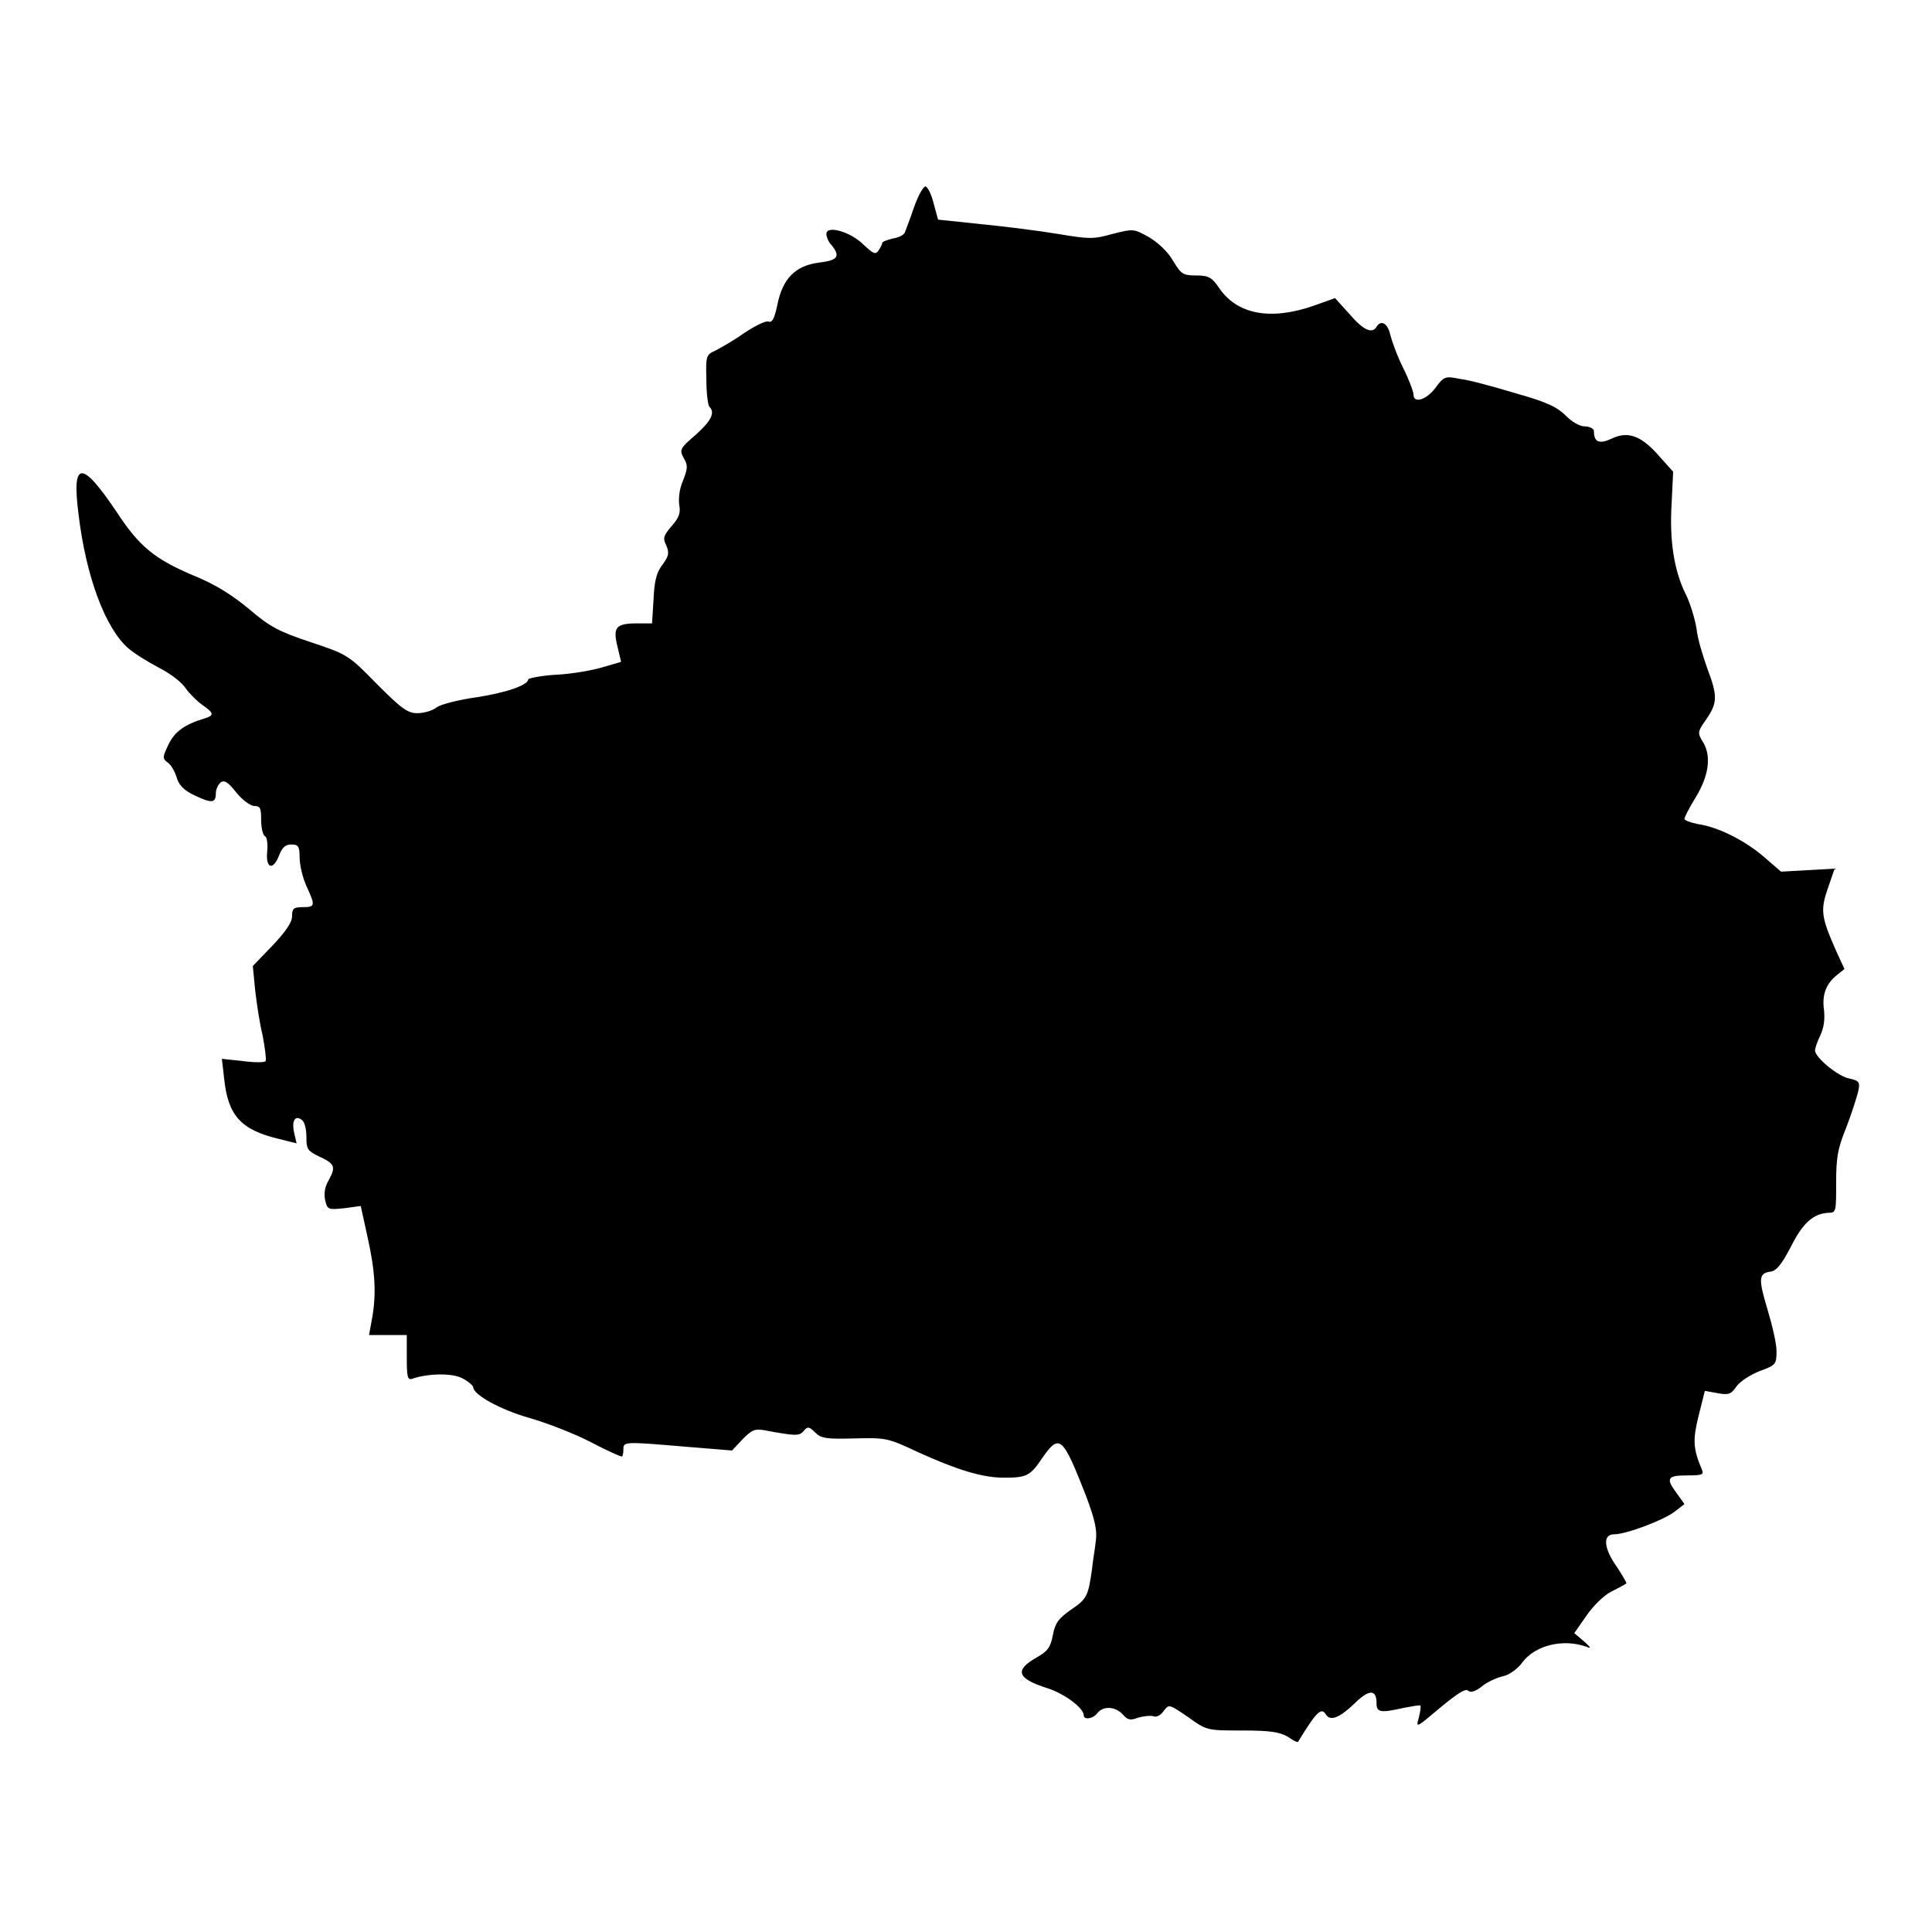
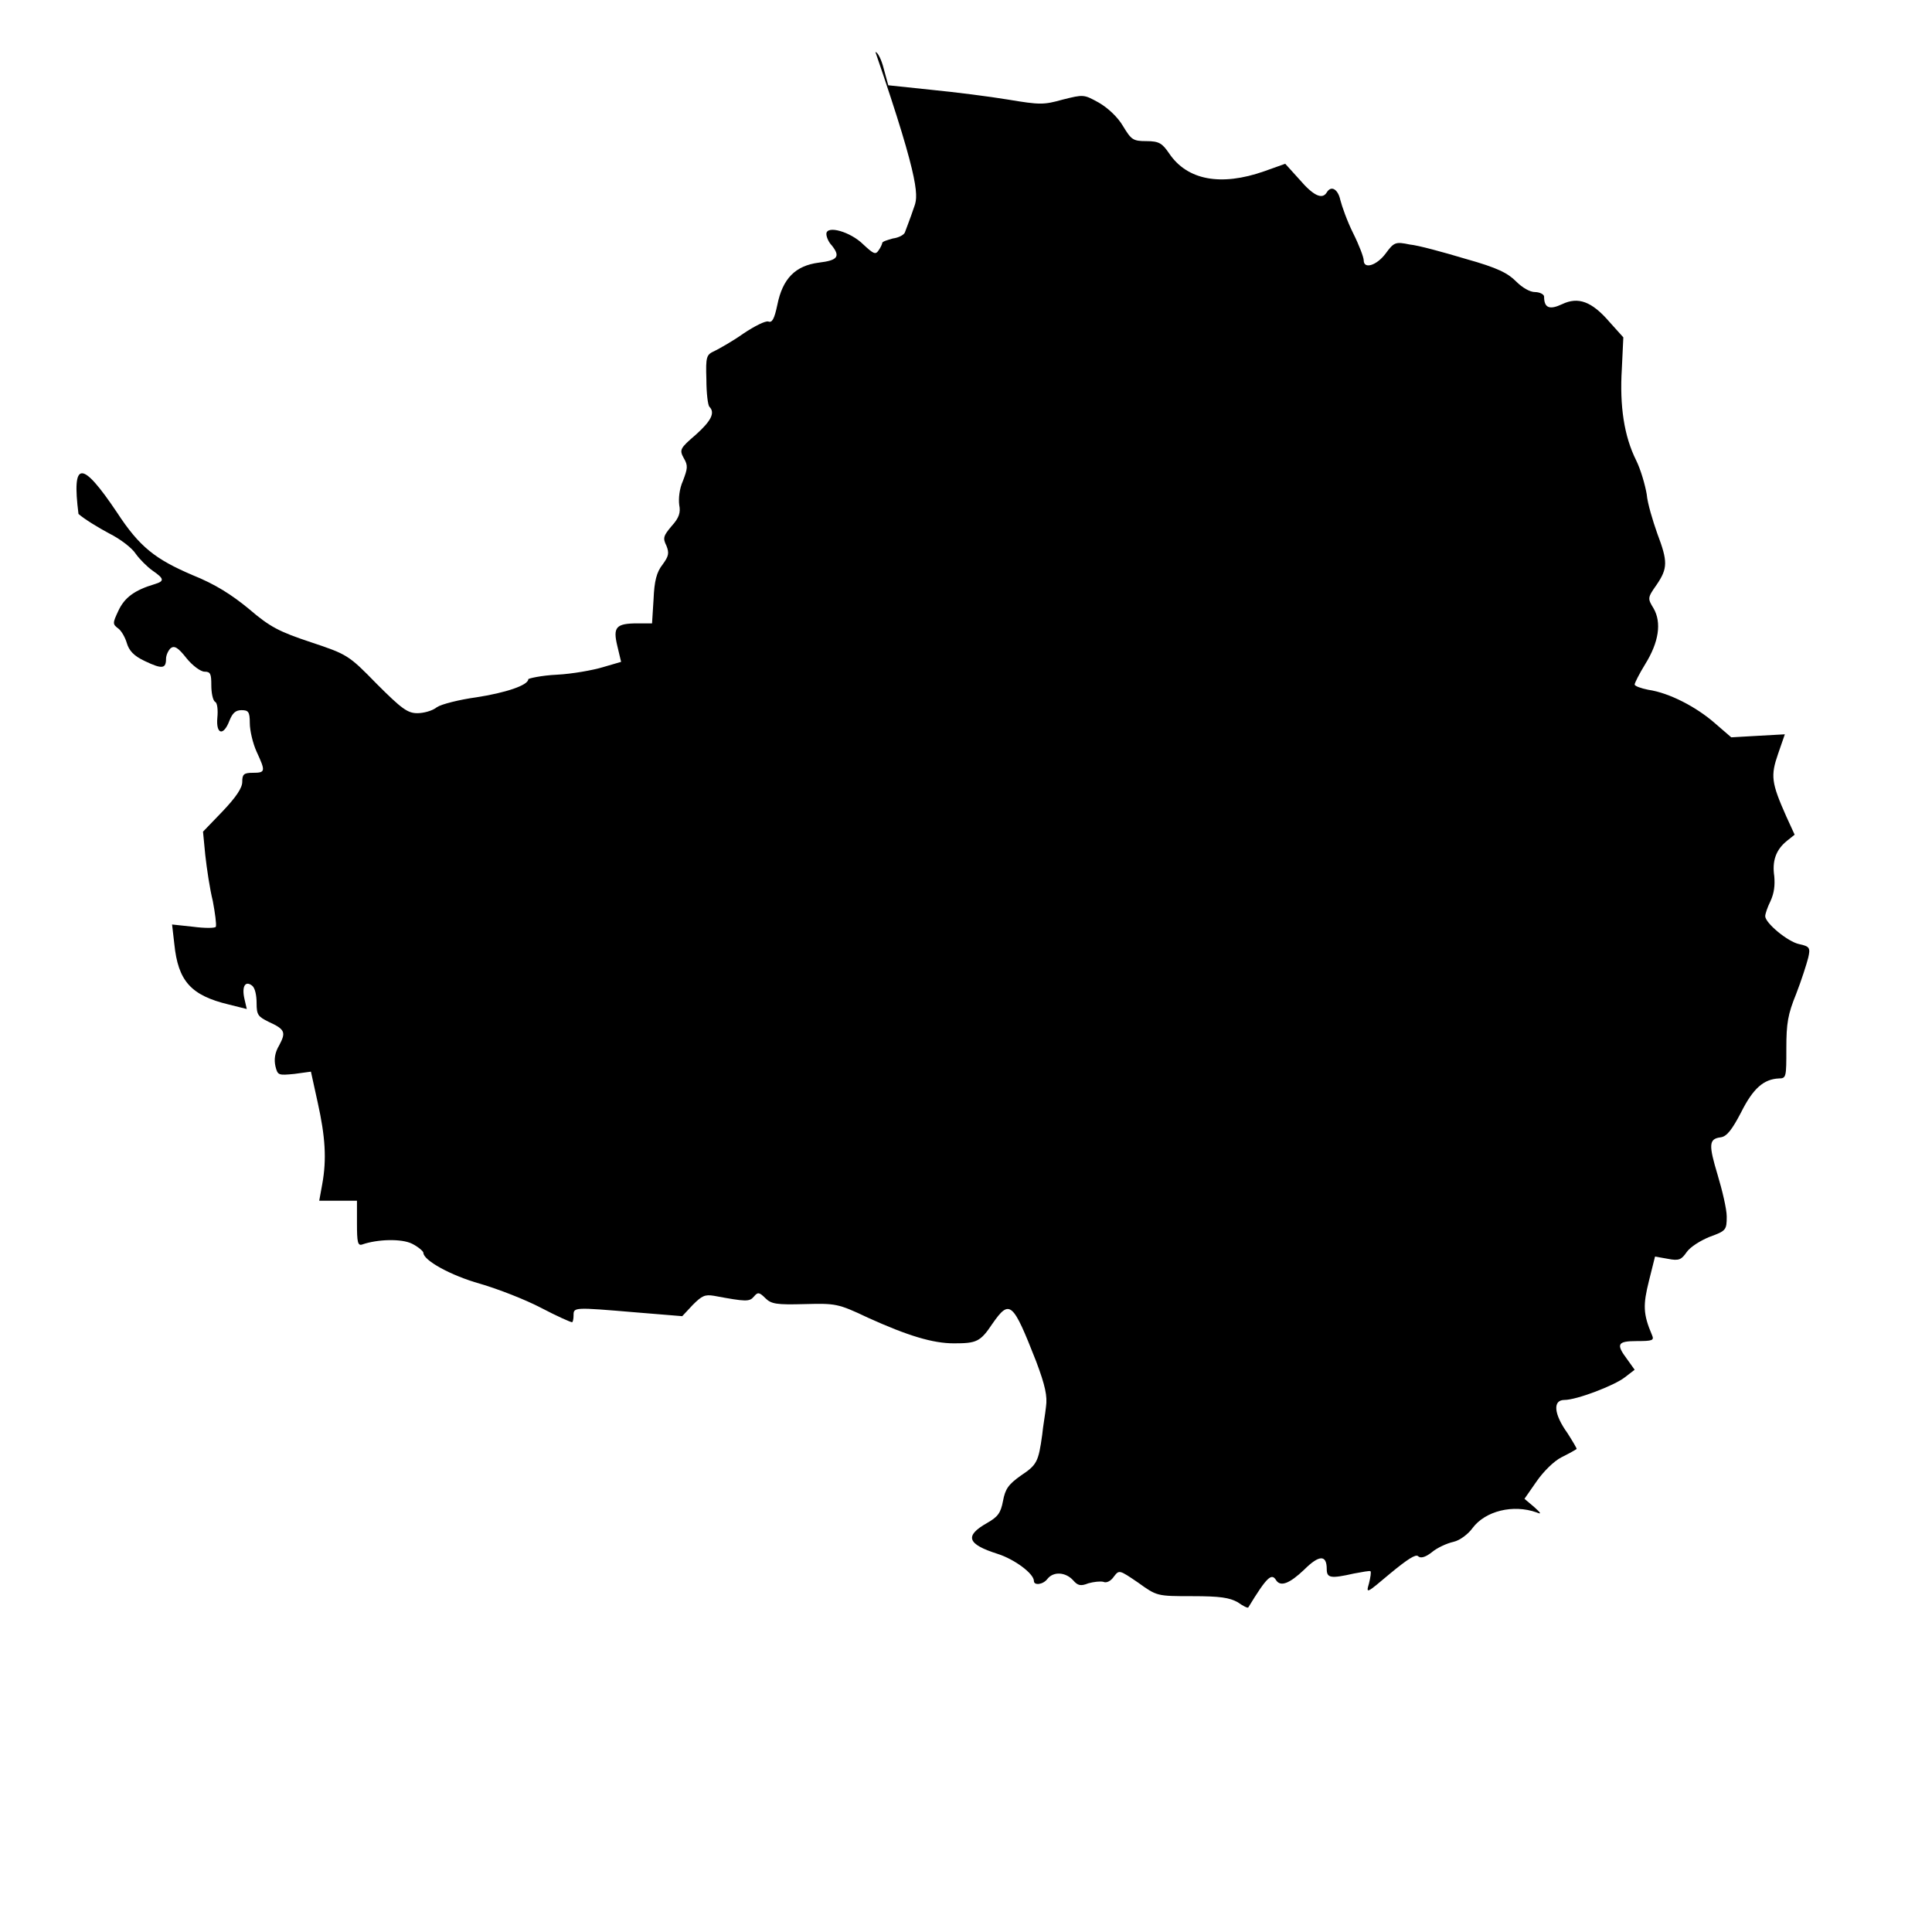
<svg xmlns="http://www.w3.org/2000/svg" version="1.1" x="0px" y="0px" viewBox="0 0 256 256" enable-background="new 0 0 256 256" xml:space="preserve">
  <g>
    <g>
      <g>
-         <path fill="#000000" d="M121.1,27.5c-0.5,1.5-1.1,3-1.2,3.3c-0.1,0.3-0.8,0.7-1.6,0.8c-0.7,0.2-1.4,0.4-1.4,0.6c0,0.1-0.2,0.6-0.5,1c-0.4,0.6-0.7,0.4-2-0.8c-1.7-1.7-4.9-2.6-4.9-1.4c0,0.4,0.3,1.1,0.7,1.5c1.2,1.5,0.8,2-1.7,2.3c-3.1,0.4-4.8,2.1-5.5,5.6c-0.4,1.9-0.7,2.4-1.2,2.2c-0.4-0.1-1.8,0.6-3.3,1.6c-1.4,1-3.2,2-3.8,2.3c-1.1,0.5-1.2,0.7-1.1,3.8c0,1.8,0.2,3.4,0.4,3.6c0.8,0.8,0.2,1.9-1.8,3.7c-2.1,1.8-2.2,2-1.6,3.1c0.6,1,0.5,1.4-0.1,3c-0.5,1.1-0.6,2.4-0.5,3.2c0.2,1,0,1.7-1,2.8c-1.1,1.3-1.2,1.6-0.7,2.6c0.4,1,0.3,1.4-0.5,2.5c-0.8,1-1.1,2.2-1.2,4.6l-0.2,3.2h-1.9c-2.9,0-3.3,0.5-2.7,3l0.5,2.1l-2.4,0.7c-1.3,0.4-4.1,0.9-6.1,1c-2.1,0.1-3.8,0.5-3.8,0.6c0,0.8-3,1.8-6.9,2.4c-2.2,0.3-4.6,0.9-5.2,1.3c-0.6,0.5-1.8,0.8-2.6,0.8c-1.3,0-2.1-0.6-5.4-3.9c-3.7-3.8-3.9-3.9-8.7-5.5c-4.2-1.4-5.4-2-8.2-4.4c-2.3-1.9-4.5-3.3-7.5-4.5c-4.9-2.1-7-3.7-10-8.3c-4.7-7-6-6.9-5.1,0.2c1,8.4,3.6,15.2,6.6,17.8c0.8,0.7,2.6,1.8,4.1,2.6c1.4,0.7,3,1.9,3.5,2.7c0.5,0.7,1.5,1.7,2.2,2.2c1.6,1.1,1.6,1.4,0.3,1.8c-2.7,0.8-4,1.8-4.8,3.5c-0.8,1.7-0.8,1.8,0,2.4c0.4,0.3,0.9,1.2,1.1,1.9c0.3,1,0.9,1.7,2.4,2.4c2.3,1.1,2.8,1,2.8-0.3c0-0.5,0.3-1.1,0.6-1.4c0.5-0.4,1-0.1,2.1,1.3c0.8,1,1.9,1.8,2.4,1.8c0.8,0,0.9,0.3,0.9,1.8c0,1,0.2,2,0.5,2.2c0.3,0.1,0.4,1.1,0.3,2.1c-0.2,2.2,0.8,2.5,1.6,0.4c0.4-1,0.8-1.4,1.6-1.4c0.9,0,1.1,0.2,1.1,1.7c0,1,0.4,2.7,0.9,3.8c1.2,2.6,1.2,2.8-0.5,2.8c-1.2,0-1.4,0.2-1.4,1.2c0,0.8-0.8,2-2.6,3.9l-2.6,2.7l0.3,3.1c0.2,1.8,0.6,4.5,1,6.1c0.3,1.6,0.5,3.1,0.4,3.4c-0.1,0.2-1.5,0.2-3,0l-2.8-0.3l0.3,2.6c0.5,4.9,2.2,6.8,7.2,8l2.4,0.6l-0.3-1.3c-0.4-1.7,0.1-2.5,1-1.8c0.4,0.3,0.6,1.3,0.6,2.3c0,1.6,0.2,1.8,1.6,2.5c2.2,1,2.3,1.4,1.4,3.1c-0.6,1-0.7,1.9-0.5,2.8c0.3,1.2,0.4,1.2,2.5,1l2.2-0.3l0.9,4.1c1,4.5,1.2,7.5,0.6,10.8l-0.4,2.2h2.5h2.5v3c0,2.5,0.1,3,0.7,2.8c2-0.7,5.2-0.8,6.6-0.1c0.8,0.4,1.5,1,1.5,1.2c0,1,3.6,3,7.5,4.1c2.4,0.7,6,2.1,8.1,3.2c2.1,1.1,3.9,1.9,4.1,1.9c0.1,0,0.2-0.4,0.2-0.9c0-1.1,0-1.1,8.3-0.4l6.1,0.5l1.4-1.5c1.2-1.2,1.6-1.4,2.8-1.2c4.3,0.8,4.7,0.8,5.3,0.1c0.5-0.6,0.7-0.6,1.5,0.2c0.8,0.8,1.5,0.9,5.2,0.8c4.1-0.1,4.4-0.1,8.4,1.8c5.3,2.4,8.6,3.4,11.4,3.4c3,0,3.5-0.2,5.1-2.6c2.3-3.3,2.7-2.9,5.8,5c1.2,3.2,1.5,4.6,1.3,6c-0.1,1-0.4,2.6-0.5,3.7c-0.5,3.6-0.7,4-2.8,5.4c-1.7,1.2-2.1,1.8-2.4,3.4c-0.3,1.6-0.7,2.1-2.1,2.9c-3,1.7-2.7,2.8,1.4,4.1c2.2,0.7,4.8,2.6,4.8,3.6c0,0.6,1.2,0.5,1.8-0.3c0.8-1,2.4-0.9,3.4,0.2c0.6,0.7,1,0.8,2,0.4c0.7-0.2,1.6-0.3,2-0.2c0.4,0.2,1-0.1,1.4-0.7c0.7-0.9,0.7-0.9,3.2,0.8c2.5,1.8,2.5,1.8,7.2,1.8c3.7,0,4.9,0.2,6,0.8c0.7,0.5,1.3,0.8,1.4,0.7c2.5-4.1,3.1-4.6,3.7-3.6c0.6,0.9,1.8,0.4,3.7-1.4c2-2,3-2,3-0.1c0,1.2,0.5,1.3,3.6,0.6c1.1-0.2,2.1-0.4,2.2-0.3c0.1,0.1,0,0.8-0.2,1.6c-0.4,1.4-0.4,1.4,2.8-1.3c2.3-1.9,3.4-2.6,3.7-2.3c0.3,0.3,0.9,0.2,1.8-0.5c0.7-0.6,2-1.2,2.9-1.4c0.9-0.2,2-1.1,2.5-1.8c1.7-2.3,5.4-3.2,8.5-2.1c0.7,0.3,0.6,0.1-0.3-0.7l-1.3-1.1l1.6-2.3c0.9-1.3,2.3-2.7,3.3-3.2c1-0.5,1.9-1,2-1.1c0.1,0-0.5-1-1.2-2.1c-1.8-2.5-2-4.4-0.4-4.4c1.6,0,6.6-1.9,8-3l1.3-1l-1-1.4c-1.5-2-1.3-2.4,1.3-2.4c2.1,0,2.3-0.1,2-0.8c-1.2-2.8-1.2-4-0.4-7.2l0.8-3.2l1.7,0.3c1.5,0.3,1.8,0.1,2.5-0.9c0.5-0.7,1.8-1.5,3-2c2.2-0.8,2.3-0.9,2.3-2.7c0-1-0.6-3.5-1.2-5.5c-1.2-4-1.2-4.8,0.4-5c0.8-0.1,1.5-1,2.7-3.3c1.6-3.2,3-4.4,5-4.5c1,0,1-0.2,1-4c0-3.3,0.2-4.5,1.3-7.2c0.7-1.8,1.4-4,1.6-4.8c0.3-1.3,0.2-1.5-1.2-1.8c-1.5-0.3-4.5-2.8-4.5-3.7c0-0.3,0.3-1.2,0.7-2c0.5-1.1,0.6-2.1,0.5-3.3c-0.3-2,0.2-3.5,1.7-4.7l1-0.8l-1.1-2.4c-2-4.5-2.1-5.4-1.1-8.3l0.9-2.6l-3.6,0.2l-3.5,0.2l-2.2-1.9c-2.4-2.1-6-4-8.8-4.4c-1-0.2-1.8-0.5-1.8-0.7c0-0.2,0.6-1.4,1.4-2.7c1.8-2.9,2.2-5.5,1.1-7.4c-0.8-1.3-0.8-1.4,0.4-3.1c1.5-2.2,1.5-3.1,0.1-6.8c-0.6-1.7-1.3-4-1.4-5.2c-0.2-1.2-0.8-3.3-1.4-4.5c-1.6-3.2-2.2-7.2-1.9-12.1l0.2-4.2l-1.8-2c-2.4-2.8-4.2-3.4-6.3-2.4c-1.7,0.8-2.4,0.5-2.4-1c0-0.3-0.6-0.6-1.2-0.6c-0.7,0-1.7-0.6-2.5-1.4c-1.1-1.1-2.4-1.8-6.7-3c-3-0.9-6.3-1.8-7.4-1.9c-1.9-0.4-2.1-0.3-3.2,1.2c-1.2,1.6-2.9,2.1-2.9,0.9c0-0.4-0.6-2-1.4-3.6c-0.8-1.6-1.5-3.6-1.7-4.4c-0.3-1.4-1.2-2-1.8-1c-0.6,1-1.8,0.4-3.6-1.7l-1.9-2.1l-2.8,1c-5.7,2-10.2,1.2-12.6-2.4c-0.9-1.3-1.3-1.6-3-1.6c-1.8,0-2-0.2-3.1-2c-0.7-1.2-2-2.4-3.2-3.1c-2-1.1-2-1.1-4.8-0.4c-2.5,0.7-3,0.7-7.2,0c-2.4-0.4-7.1-1-10.2-1.3l-5.7-0.6l-0.6-2.2c-0.3-1.2-0.8-2.2-1.1-2.2C122.2,24.9,121.6,26.1,121.1,27.5z" />
+         <path fill="#000000" d="M121.1,27.5c-0.5,1.5-1.1,3-1.2,3.3c-0.1,0.3-0.8,0.7-1.6,0.8c-0.7,0.2-1.4,0.4-1.4,0.6c0,0.1-0.2,0.6-0.5,1c-0.4,0.6-0.7,0.4-2-0.8c-1.7-1.7-4.9-2.6-4.9-1.4c0,0.4,0.3,1.1,0.7,1.5c1.2,1.5,0.8,2-1.7,2.3c-3.1,0.4-4.8,2.1-5.5,5.6c-0.4,1.9-0.7,2.4-1.2,2.2c-0.4-0.1-1.8,0.6-3.3,1.6c-1.4,1-3.2,2-3.8,2.3c-1.1,0.5-1.2,0.7-1.1,3.8c0,1.8,0.2,3.4,0.4,3.6c0.8,0.8,0.2,1.9-1.8,3.7c-2.1,1.8-2.2,2-1.6,3.1c0.6,1,0.5,1.4-0.1,3c-0.5,1.1-0.6,2.4-0.5,3.2c0.2,1,0,1.7-1,2.8c-1.1,1.3-1.2,1.6-0.7,2.6c0.4,1,0.3,1.4-0.5,2.5c-0.8,1-1.1,2.2-1.2,4.6l-0.2,3.2h-1.9c-2.9,0-3.3,0.5-2.7,3l0.5,2.1l-2.4,0.7c-1.3,0.4-4.1,0.9-6.1,1c-2.1,0.1-3.8,0.5-3.8,0.6c0,0.8-3,1.8-6.9,2.4c-2.2,0.3-4.6,0.9-5.2,1.3c-0.6,0.5-1.8,0.8-2.6,0.8c-1.3,0-2.1-0.6-5.4-3.9c-3.7-3.8-3.9-3.9-8.7-5.5c-4.2-1.4-5.4-2-8.2-4.4c-2.3-1.9-4.5-3.3-7.5-4.5c-4.9-2.1-7-3.7-10-8.3c-4.7-7-6-6.9-5.1,0.2c0.8,0.7,2.6,1.8,4.1,2.6c1.4,0.7,3,1.9,3.5,2.7c0.5,0.7,1.5,1.7,2.2,2.2c1.6,1.1,1.6,1.4,0.3,1.8c-2.7,0.8-4,1.8-4.8,3.5c-0.8,1.7-0.8,1.8,0,2.4c0.4,0.3,0.9,1.2,1.1,1.9c0.3,1,0.9,1.7,2.4,2.4c2.3,1.1,2.8,1,2.8-0.3c0-0.5,0.3-1.1,0.6-1.4c0.5-0.4,1-0.1,2.1,1.3c0.8,1,1.9,1.8,2.4,1.8c0.8,0,0.9,0.3,0.9,1.8c0,1,0.2,2,0.5,2.2c0.3,0.1,0.4,1.1,0.3,2.1c-0.2,2.2,0.8,2.5,1.6,0.4c0.4-1,0.8-1.4,1.6-1.4c0.9,0,1.1,0.2,1.1,1.7c0,1,0.4,2.7,0.9,3.8c1.2,2.6,1.2,2.8-0.5,2.8c-1.2,0-1.4,0.2-1.4,1.2c0,0.8-0.8,2-2.6,3.9l-2.6,2.7l0.3,3.1c0.2,1.8,0.6,4.5,1,6.1c0.3,1.6,0.5,3.1,0.4,3.4c-0.1,0.2-1.5,0.2-3,0l-2.8-0.3l0.3,2.6c0.5,4.9,2.2,6.8,7.2,8l2.4,0.6l-0.3-1.3c-0.4-1.7,0.1-2.5,1-1.8c0.4,0.3,0.6,1.3,0.6,2.3c0,1.6,0.2,1.8,1.6,2.5c2.2,1,2.3,1.4,1.4,3.1c-0.6,1-0.7,1.9-0.5,2.8c0.3,1.2,0.4,1.2,2.5,1l2.2-0.3l0.9,4.1c1,4.5,1.2,7.5,0.6,10.8l-0.4,2.2h2.5h2.5v3c0,2.5,0.1,3,0.7,2.8c2-0.7,5.2-0.8,6.6-0.1c0.8,0.4,1.5,1,1.5,1.2c0,1,3.6,3,7.5,4.1c2.4,0.7,6,2.1,8.1,3.2c2.1,1.1,3.9,1.9,4.1,1.9c0.1,0,0.2-0.4,0.2-0.9c0-1.1,0-1.1,8.3-0.4l6.1,0.5l1.4-1.5c1.2-1.2,1.6-1.4,2.8-1.2c4.3,0.8,4.7,0.8,5.3,0.1c0.5-0.6,0.7-0.6,1.5,0.2c0.8,0.8,1.5,0.9,5.2,0.8c4.1-0.1,4.4-0.1,8.4,1.8c5.3,2.4,8.6,3.4,11.4,3.4c3,0,3.5-0.2,5.1-2.6c2.3-3.3,2.7-2.9,5.8,5c1.2,3.2,1.5,4.6,1.3,6c-0.1,1-0.4,2.6-0.5,3.7c-0.5,3.6-0.7,4-2.8,5.4c-1.7,1.2-2.1,1.8-2.4,3.4c-0.3,1.6-0.7,2.1-2.1,2.9c-3,1.7-2.7,2.8,1.4,4.1c2.2,0.7,4.8,2.6,4.8,3.6c0,0.6,1.2,0.5,1.8-0.3c0.8-1,2.4-0.9,3.4,0.2c0.6,0.7,1,0.8,2,0.4c0.7-0.2,1.6-0.3,2-0.2c0.4,0.2,1-0.1,1.4-0.7c0.7-0.9,0.7-0.9,3.2,0.8c2.5,1.8,2.5,1.8,7.2,1.8c3.7,0,4.9,0.2,6,0.8c0.7,0.5,1.3,0.8,1.4,0.7c2.5-4.1,3.1-4.6,3.7-3.6c0.6,0.9,1.8,0.4,3.7-1.4c2-2,3-2,3-0.1c0,1.2,0.5,1.3,3.6,0.6c1.1-0.2,2.1-0.4,2.2-0.3c0.1,0.1,0,0.8-0.2,1.6c-0.4,1.4-0.4,1.4,2.8-1.3c2.3-1.9,3.4-2.6,3.7-2.3c0.3,0.3,0.9,0.2,1.8-0.5c0.7-0.6,2-1.2,2.9-1.4c0.9-0.2,2-1.1,2.5-1.8c1.7-2.3,5.4-3.2,8.5-2.1c0.7,0.3,0.6,0.1-0.3-0.7l-1.3-1.1l1.6-2.3c0.9-1.3,2.3-2.7,3.3-3.2c1-0.5,1.9-1,2-1.1c0.1,0-0.5-1-1.2-2.1c-1.8-2.5-2-4.4-0.4-4.4c1.6,0,6.6-1.9,8-3l1.3-1l-1-1.4c-1.5-2-1.3-2.4,1.3-2.4c2.1,0,2.3-0.1,2-0.8c-1.2-2.8-1.2-4-0.4-7.2l0.8-3.2l1.7,0.3c1.5,0.3,1.8,0.1,2.5-0.9c0.5-0.7,1.8-1.5,3-2c2.2-0.8,2.3-0.9,2.3-2.7c0-1-0.6-3.5-1.2-5.5c-1.2-4-1.2-4.8,0.4-5c0.8-0.1,1.5-1,2.7-3.3c1.6-3.2,3-4.4,5-4.5c1,0,1-0.2,1-4c0-3.3,0.2-4.5,1.3-7.2c0.7-1.8,1.4-4,1.6-4.8c0.3-1.3,0.2-1.5-1.2-1.8c-1.5-0.3-4.5-2.8-4.5-3.7c0-0.3,0.3-1.2,0.7-2c0.5-1.1,0.6-2.1,0.5-3.3c-0.3-2,0.2-3.5,1.7-4.7l1-0.8l-1.1-2.4c-2-4.5-2.1-5.4-1.1-8.3l0.9-2.6l-3.6,0.2l-3.5,0.2l-2.2-1.9c-2.4-2.1-6-4-8.8-4.4c-1-0.2-1.8-0.5-1.8-0.7c0-0.2,0.6-1.4,1.4-2.7c1.8-2.9,2.2-5.5,1.1-7.4c-0.8-1.3-0.8-1.4,0.4-3.1c1.5-2.2,1.5-3.1,0.1-6.8c-0.6-1.7-1.3-4-1.4-5.2c-0.2-1.2-0.8-3.3-1.4-4.5c-1.6-3.2-2.2-7.2-1.9-12.1l0.2-4.2l-1.8-2c-2.4-2.8-4.2-3.4-6.3-2.4c-1.7,0.8-2.4,0.5-2.4-1c0-0.3-0.6-0.6-1.2-0.6c-0.7,0-1.7-0.6-2.5-1.4c-1.1-1.1-2.4-1.8-6.7-3c-3-0.9-6.3-1.8-7.4-1.9c-1.9-0.4-2.1-0.3-3.2,1.2c-1.2,1.6-2.9,2.1-2.9,0.9c0-0.4-0.6-2-1.4-3.6c-0.8-1.6-1.5-3.6-1.7-4.4c-0.3-1.4-1.2-2-1.8-1c-0.6,1-1.8,0.4-3.6-1.7l-1.9-2.1l-2.8,1c-5.7,2-10.2,1.2-12.6-2.4c-0.9-1.3-1.3-1.6-3-1.6c-1.8,0-2-0.2-3.1-2c-0.7-1.2-2-2.4-3.2-3.1c-2-1.1-2-1.1-4.8-0.4c-2.5,0.7-3,0.7-7.2,0c-2.4-0.4-7.1-1-10.2-1.3l-5.7-0.6l-0.6-2.2c-0.3-1.2-0.8-2.2-1.1-2.2C122.2,24.9,121.6,26.1,121.1,27.5z" />
      </g>
    </g>
  </g>
</svg>